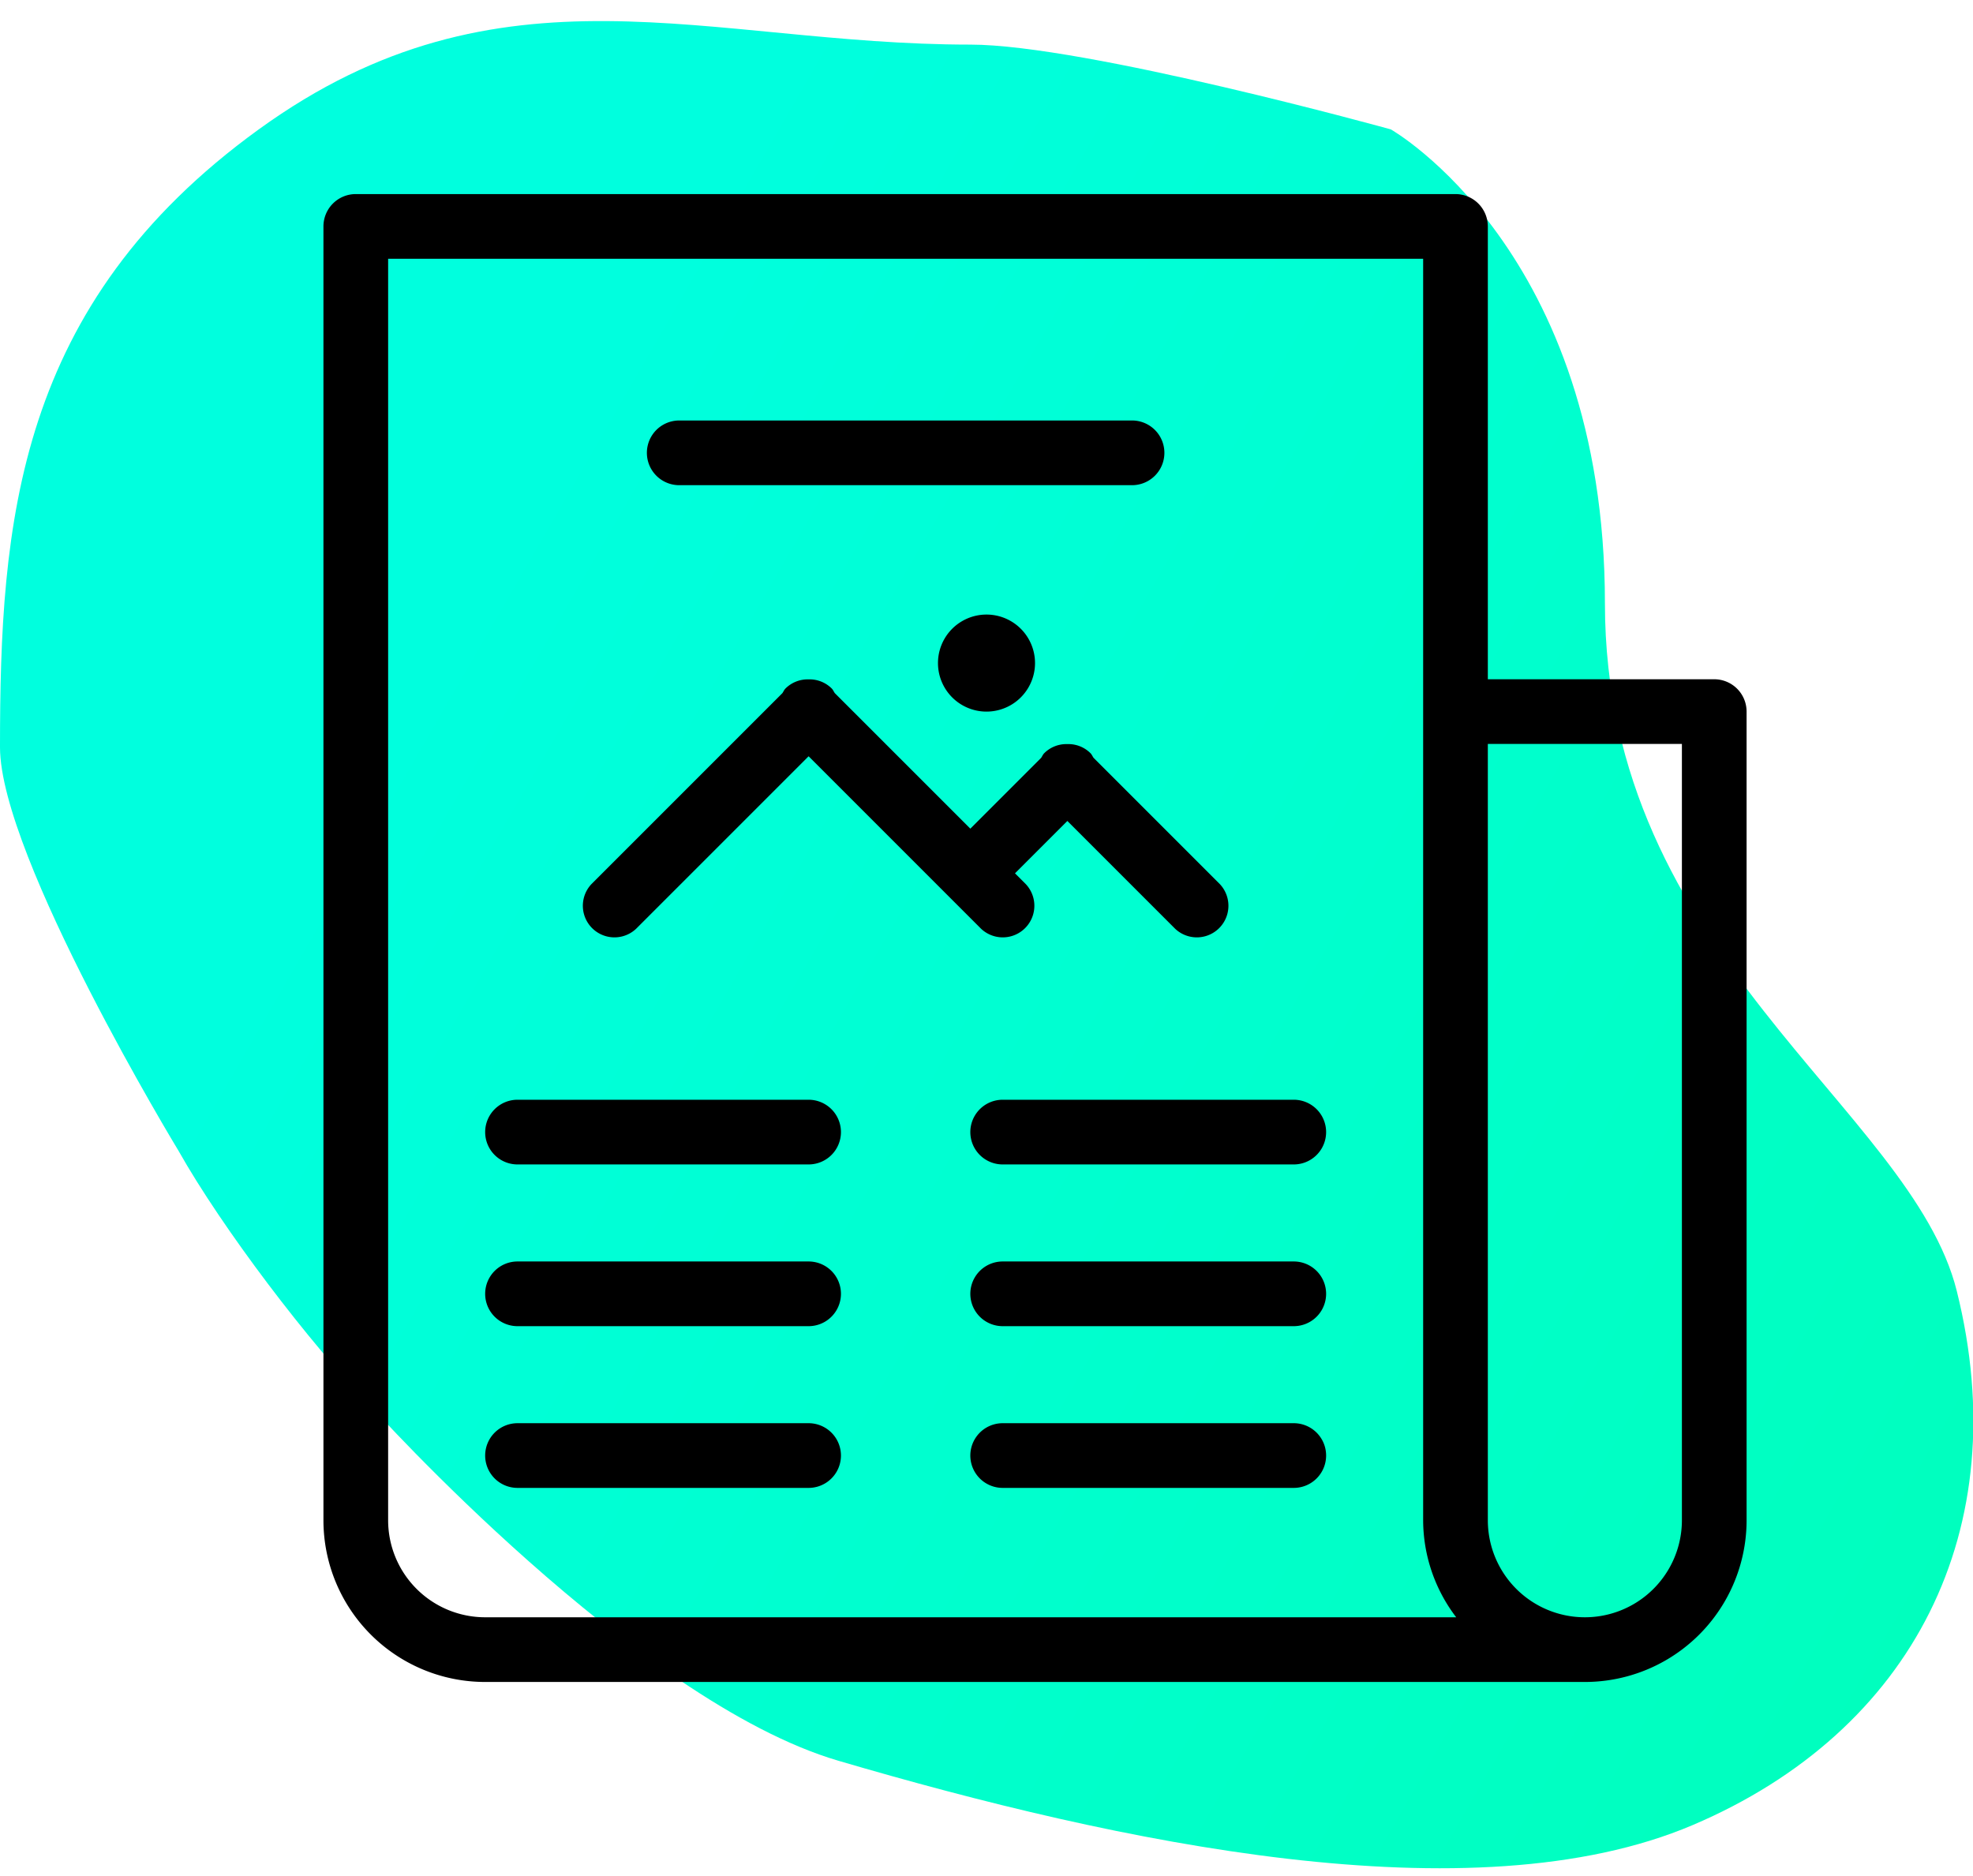
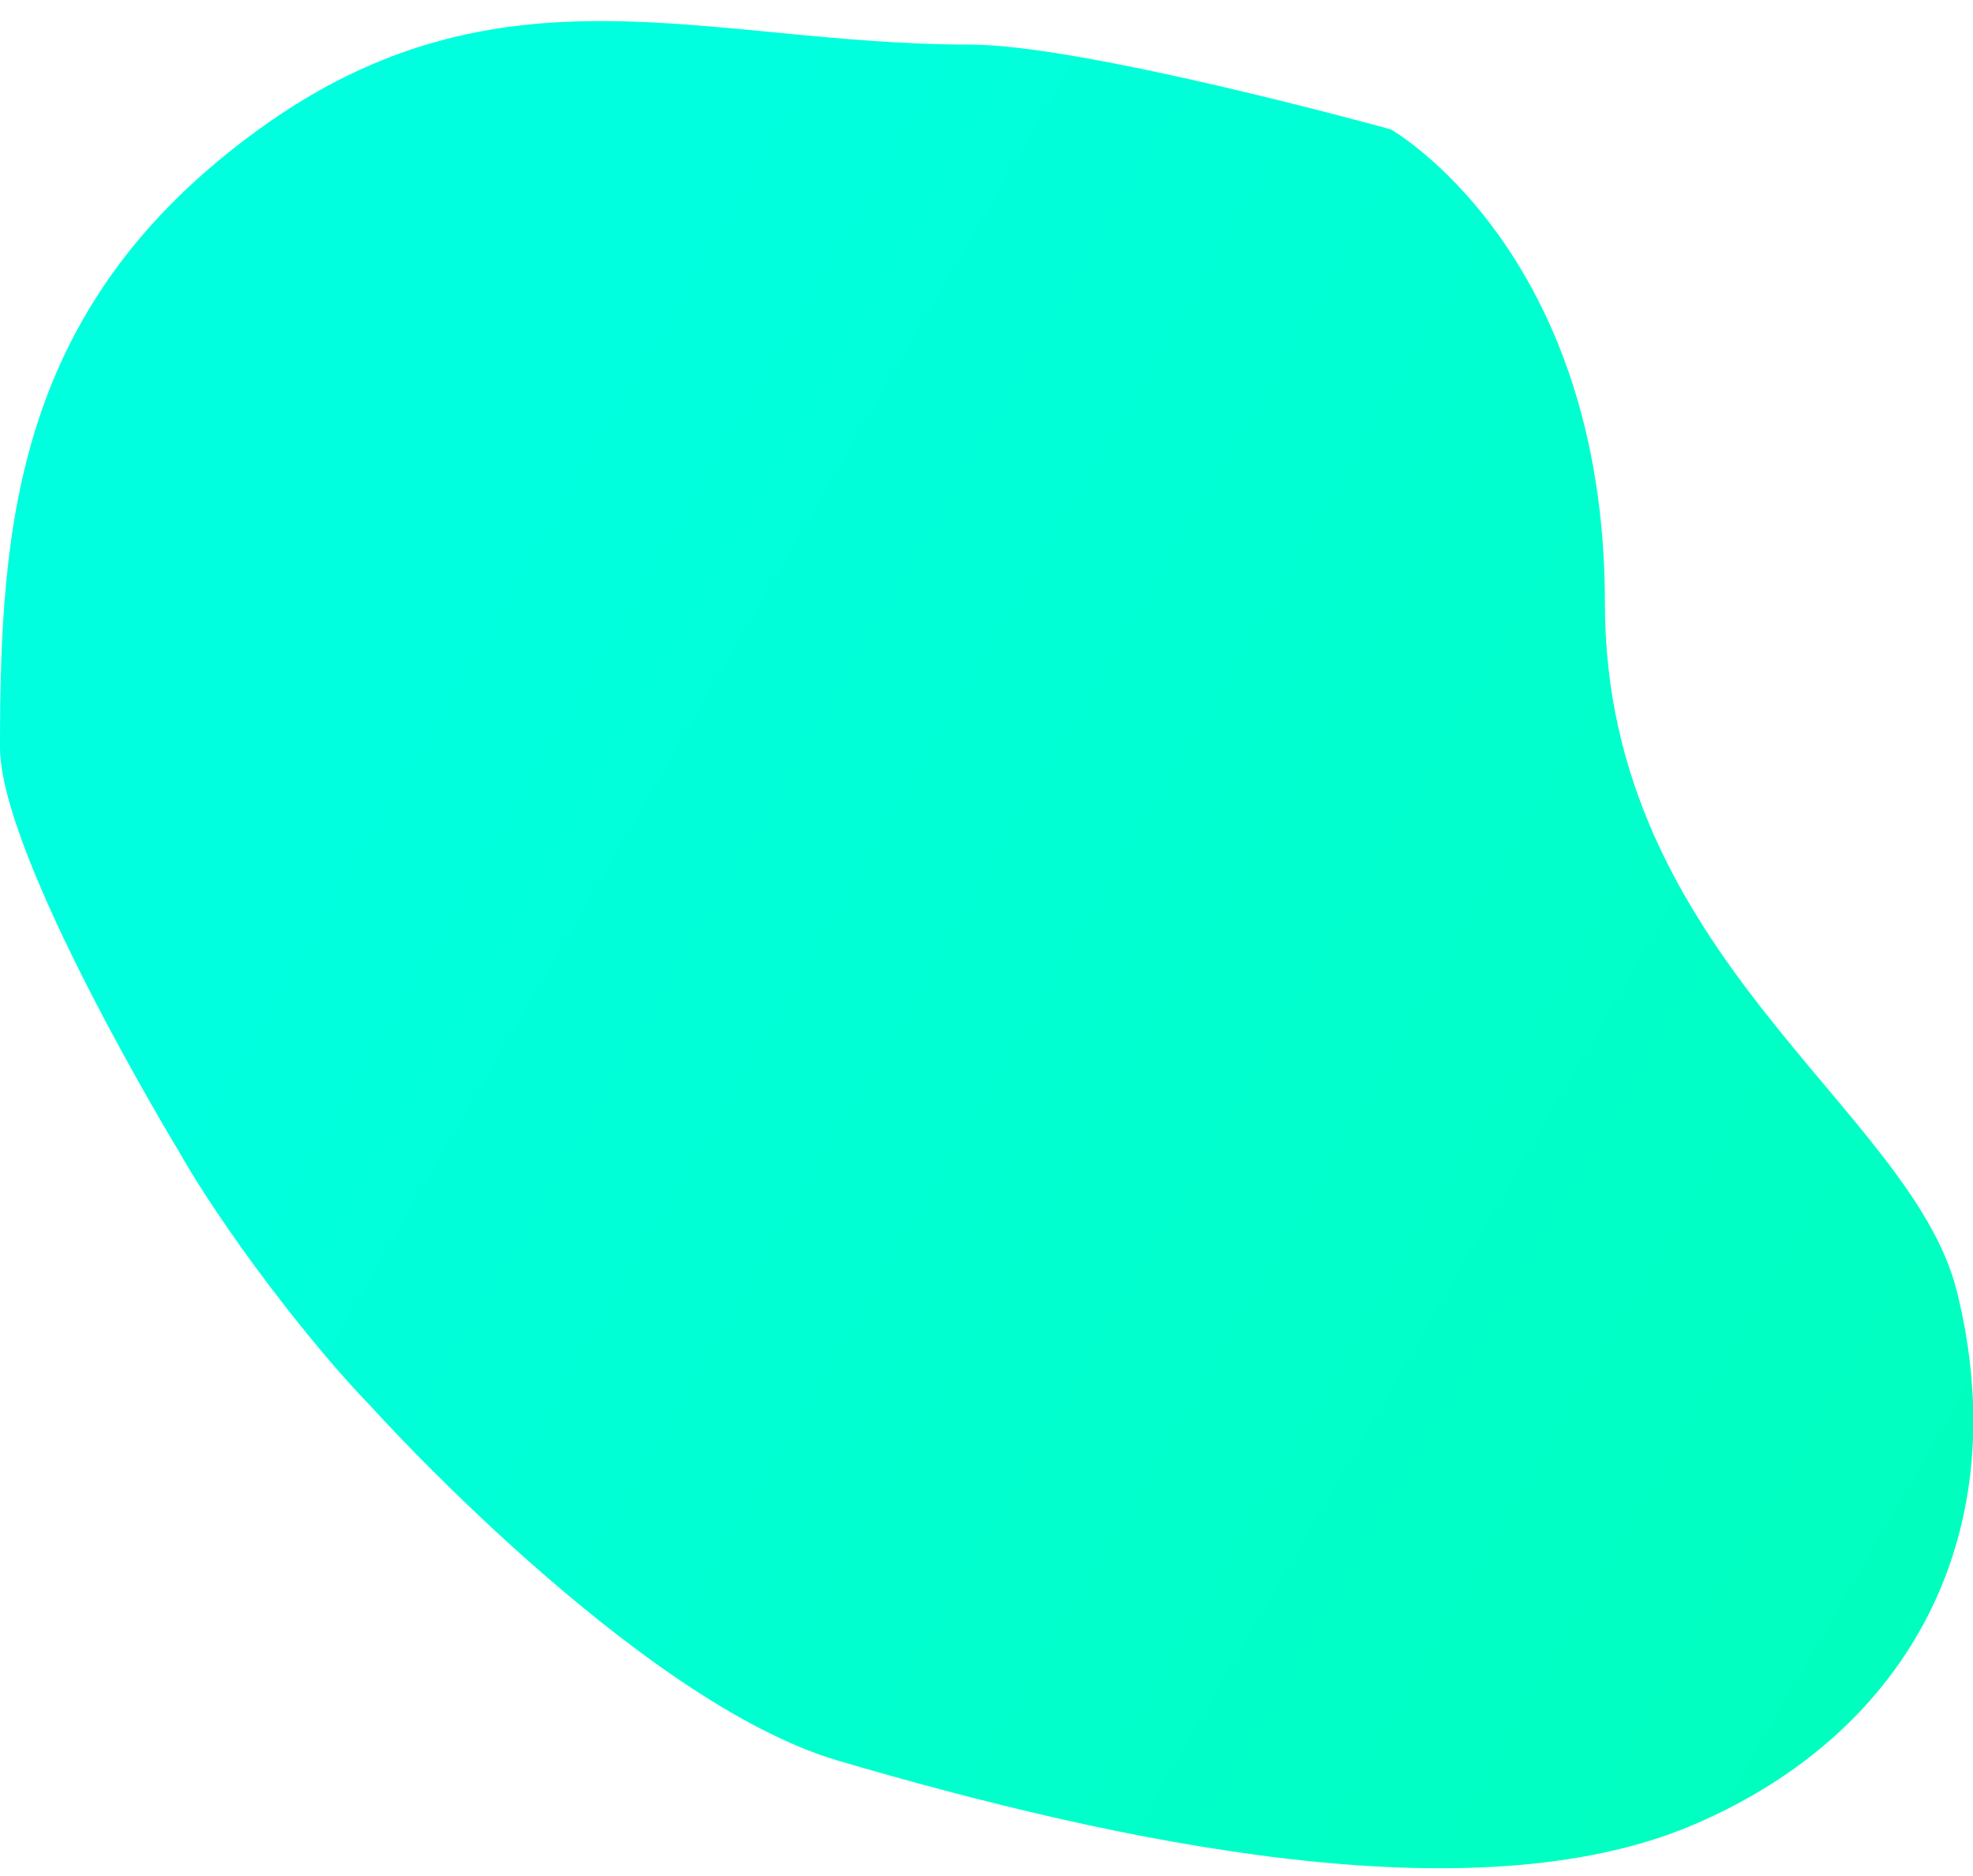
<svg xmlns="http://www.w3.org/2000/svg" width="61" height="58" viewBox="0 0 61 58">
  <title>icon-section-news</title>
  <defs>
    <linearGradient x1="13.465%" y1="50%" y2="100%" id="a">
      <stop stop-color="#00FFDE" offset="0%" />
      <stop stop-color="#00FFBA" offset="100%" />
    </linearGradient>
  </defs>
  <g fill="none" fill-rule="evenodd">
    <path d="M8 4c7.503-5.433 13.868-2.621 22-2.621C33.535 1.379 43 4 43 4s6.62 3.743 6.62 14.656 9.47 15.602 10.879 21.259c1.835 7.363-1.353 13.612-8.167 16.51-6.814 2.897-17.799.541-26.417-1.991-6.25-1.837-14.438-10.944-14.438-10.944-1.92-1.974-4.606-5.515-5.959-7.914 0 0-5.518-9.09-5.518-12.475C0 16.178.497 9.433 8 4z" fill="url(#a)" />
-     <path d="M49 52H15a5 5 0 0 1-5-5V7a1 1 0 0 1 1-1h34a1.002 1.002 0 0 1 1 1v14h7a1 1 0 0 1 1 1v25a5 5 0 0 1-5 5zm-5-5V8H12v39a3 3 0 0 0 3 3h30.022A4.962 4.962 0 0 1 44 47zm8-24h-6v24a3 3 0 1 0 6 0V23zM15 45a1 1 0 0 1 1-1h9a1 1 0 1 1 0 2h-9a1 1 0 0 1-1-1zm4.666-16.285a.977.977 0 0 1-1.381-1.381l5.905-5.905c.032-.047.053-.101.095-.143a.972.972 0 0 1 .715-.282.968.968 0 0 1 .715.282c.042.042.062.096.095.143l4.19 4.19 2.19-2.19c.032-.047.053-.101.095-.143a.967.967 0 0 1 .715-.281.967.967 0 0 1 .715.281c.042.042.062.096.095.143l3.905 3.905a.977.977 0 0 1-1.381 1.381L33 25.381 31.381 27l.334.334a.977.977 0 0 1-1.381 1.381L25 23.381l-5.334 5.334zM31 34h9a1 1 0 1 1 0 2h-9a1 1 0 1 1 0-2zm0 5h9a1 1 0 1 1 0 2h-9a1 1 0 1 1 0-2zm0 5h9a1 1 0 1 1 0 2h-9a1 1 0 1 1 0-2zm1-23.5a1.5 1.5 0 1 1-3 0 1.5 1.5 0 0 1 3 0zm3-5.5H21a1 1 0 1 1 0-2h14a1 1 0 1 1 0 2zM16 39h9a1 1 0 1 1 0 2h-9a1 1 0 1 1 0-2zm10-4a1 1 0 0 1-1 1h-9a1 1 0 1 1 0-2h9a1 1 0 0 1 1 1z" fill="#000" />
  </g>
</svg>